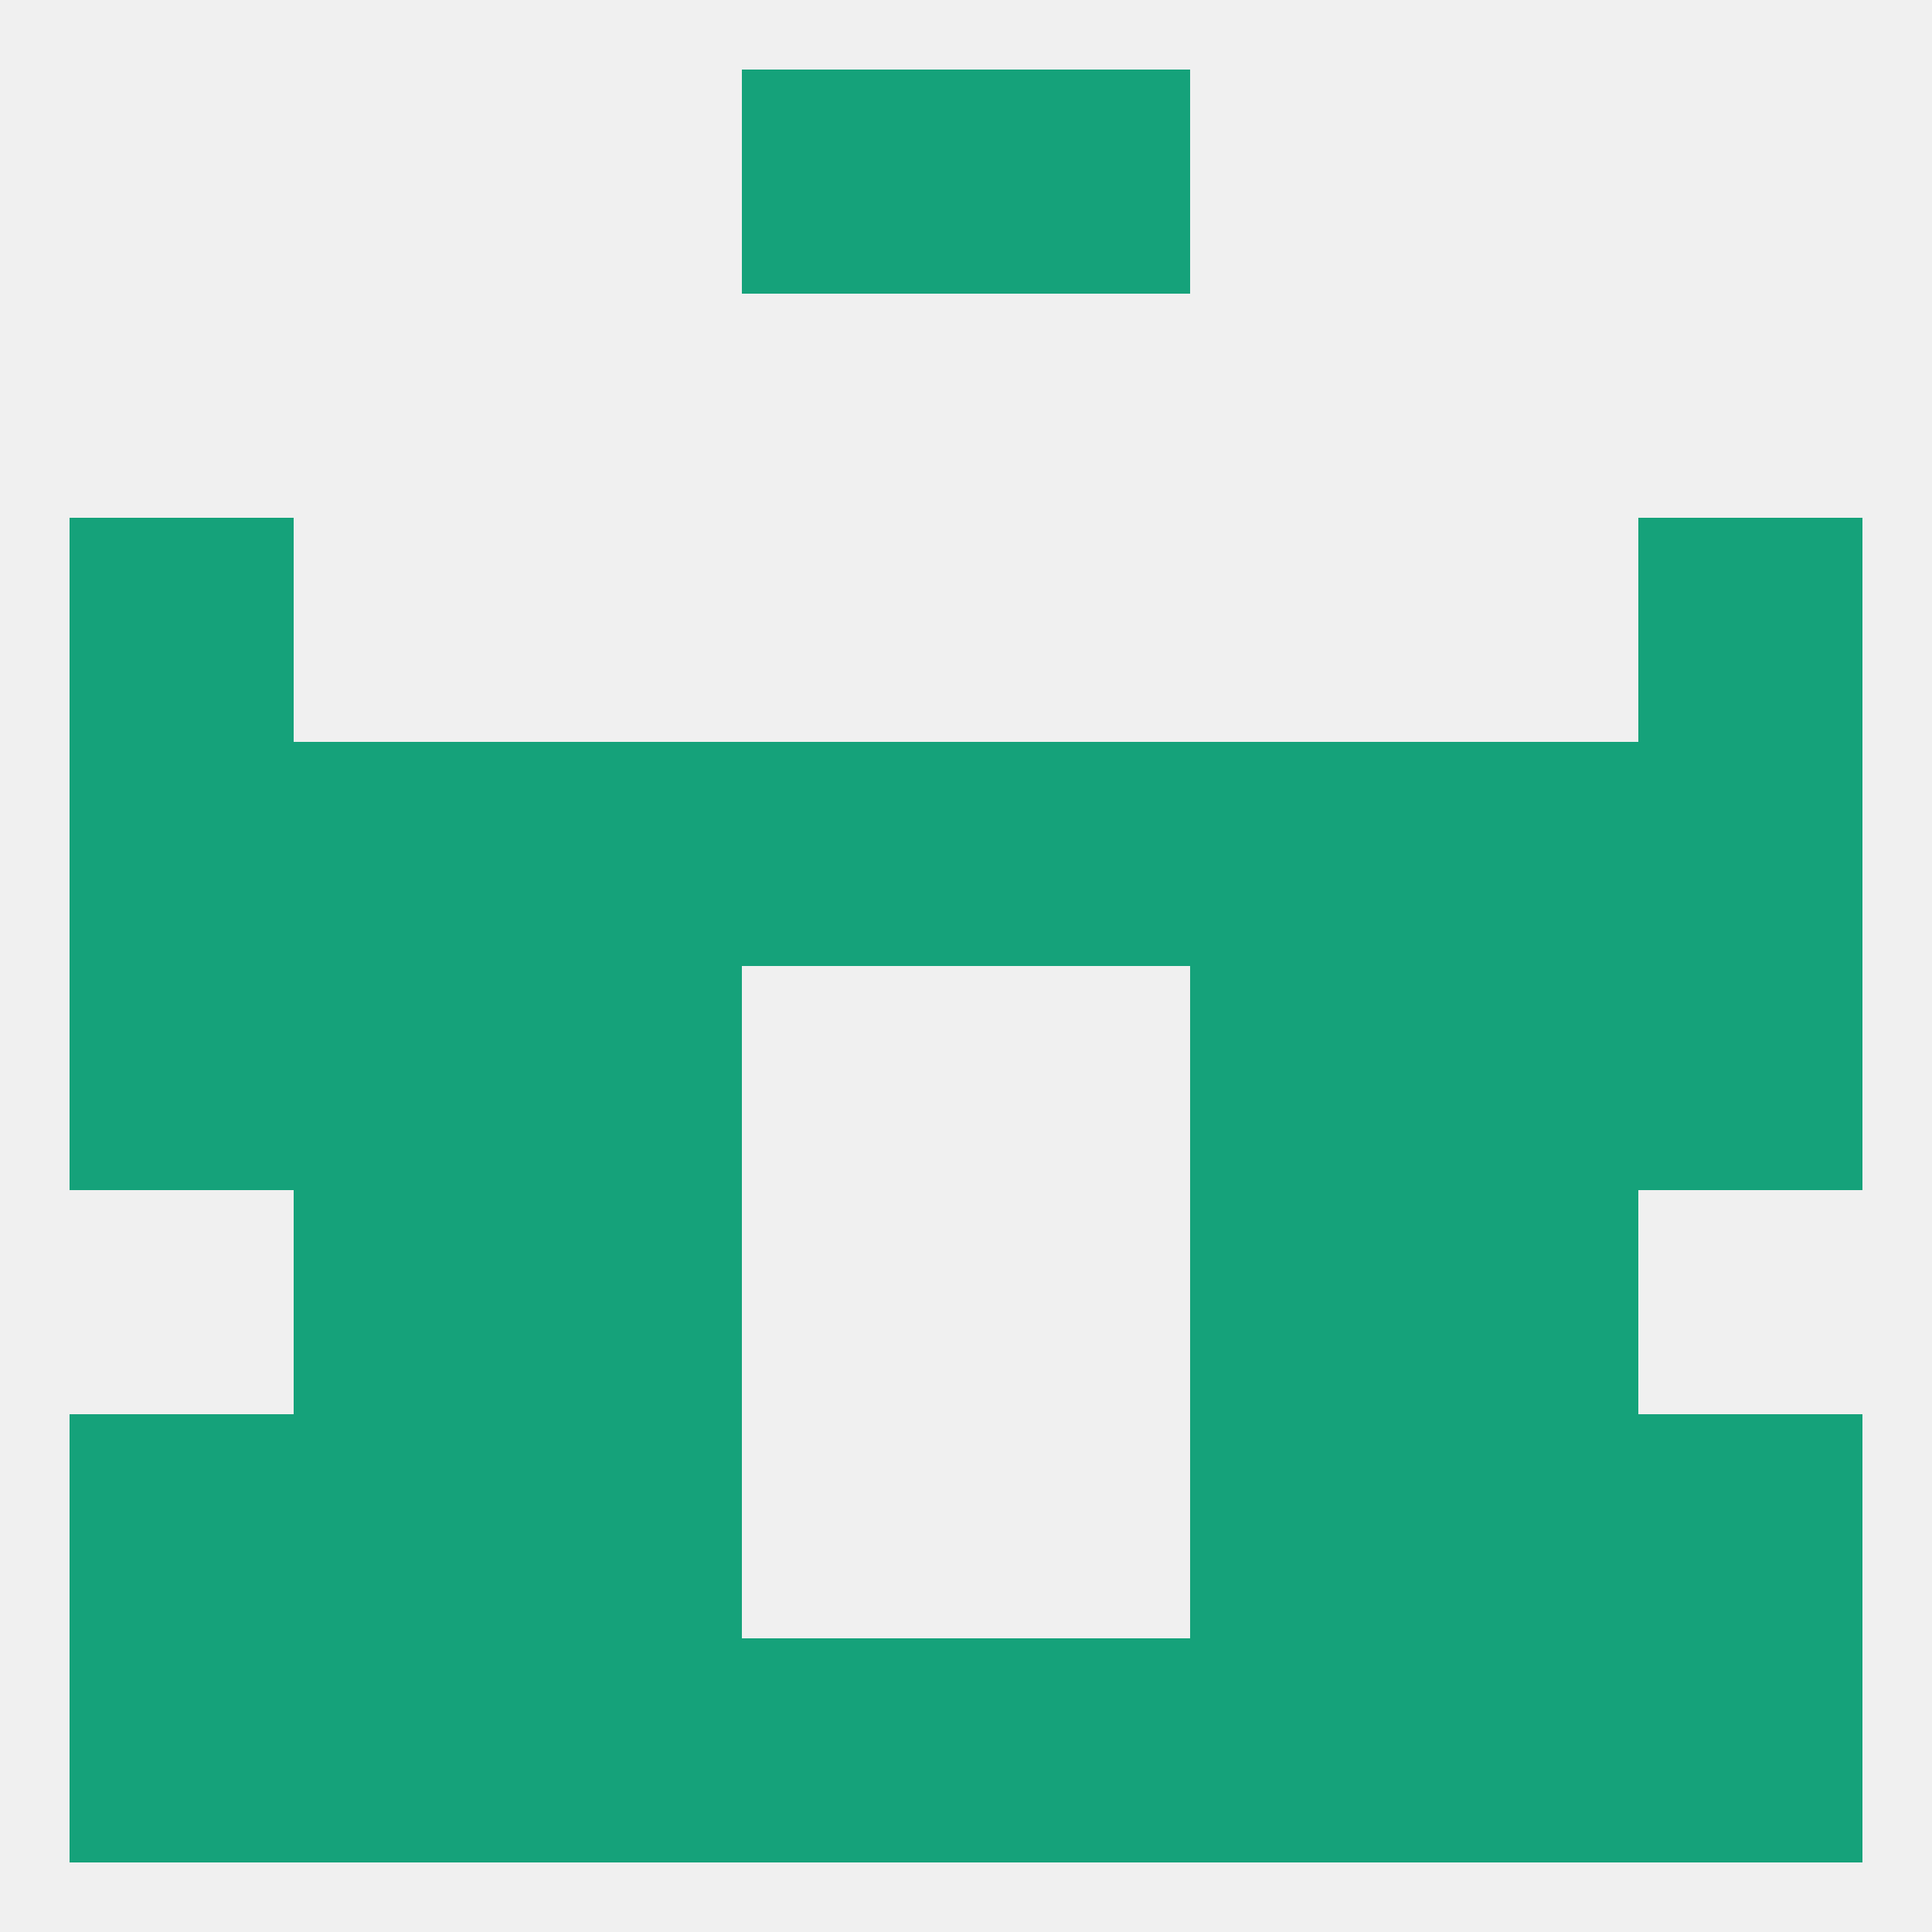
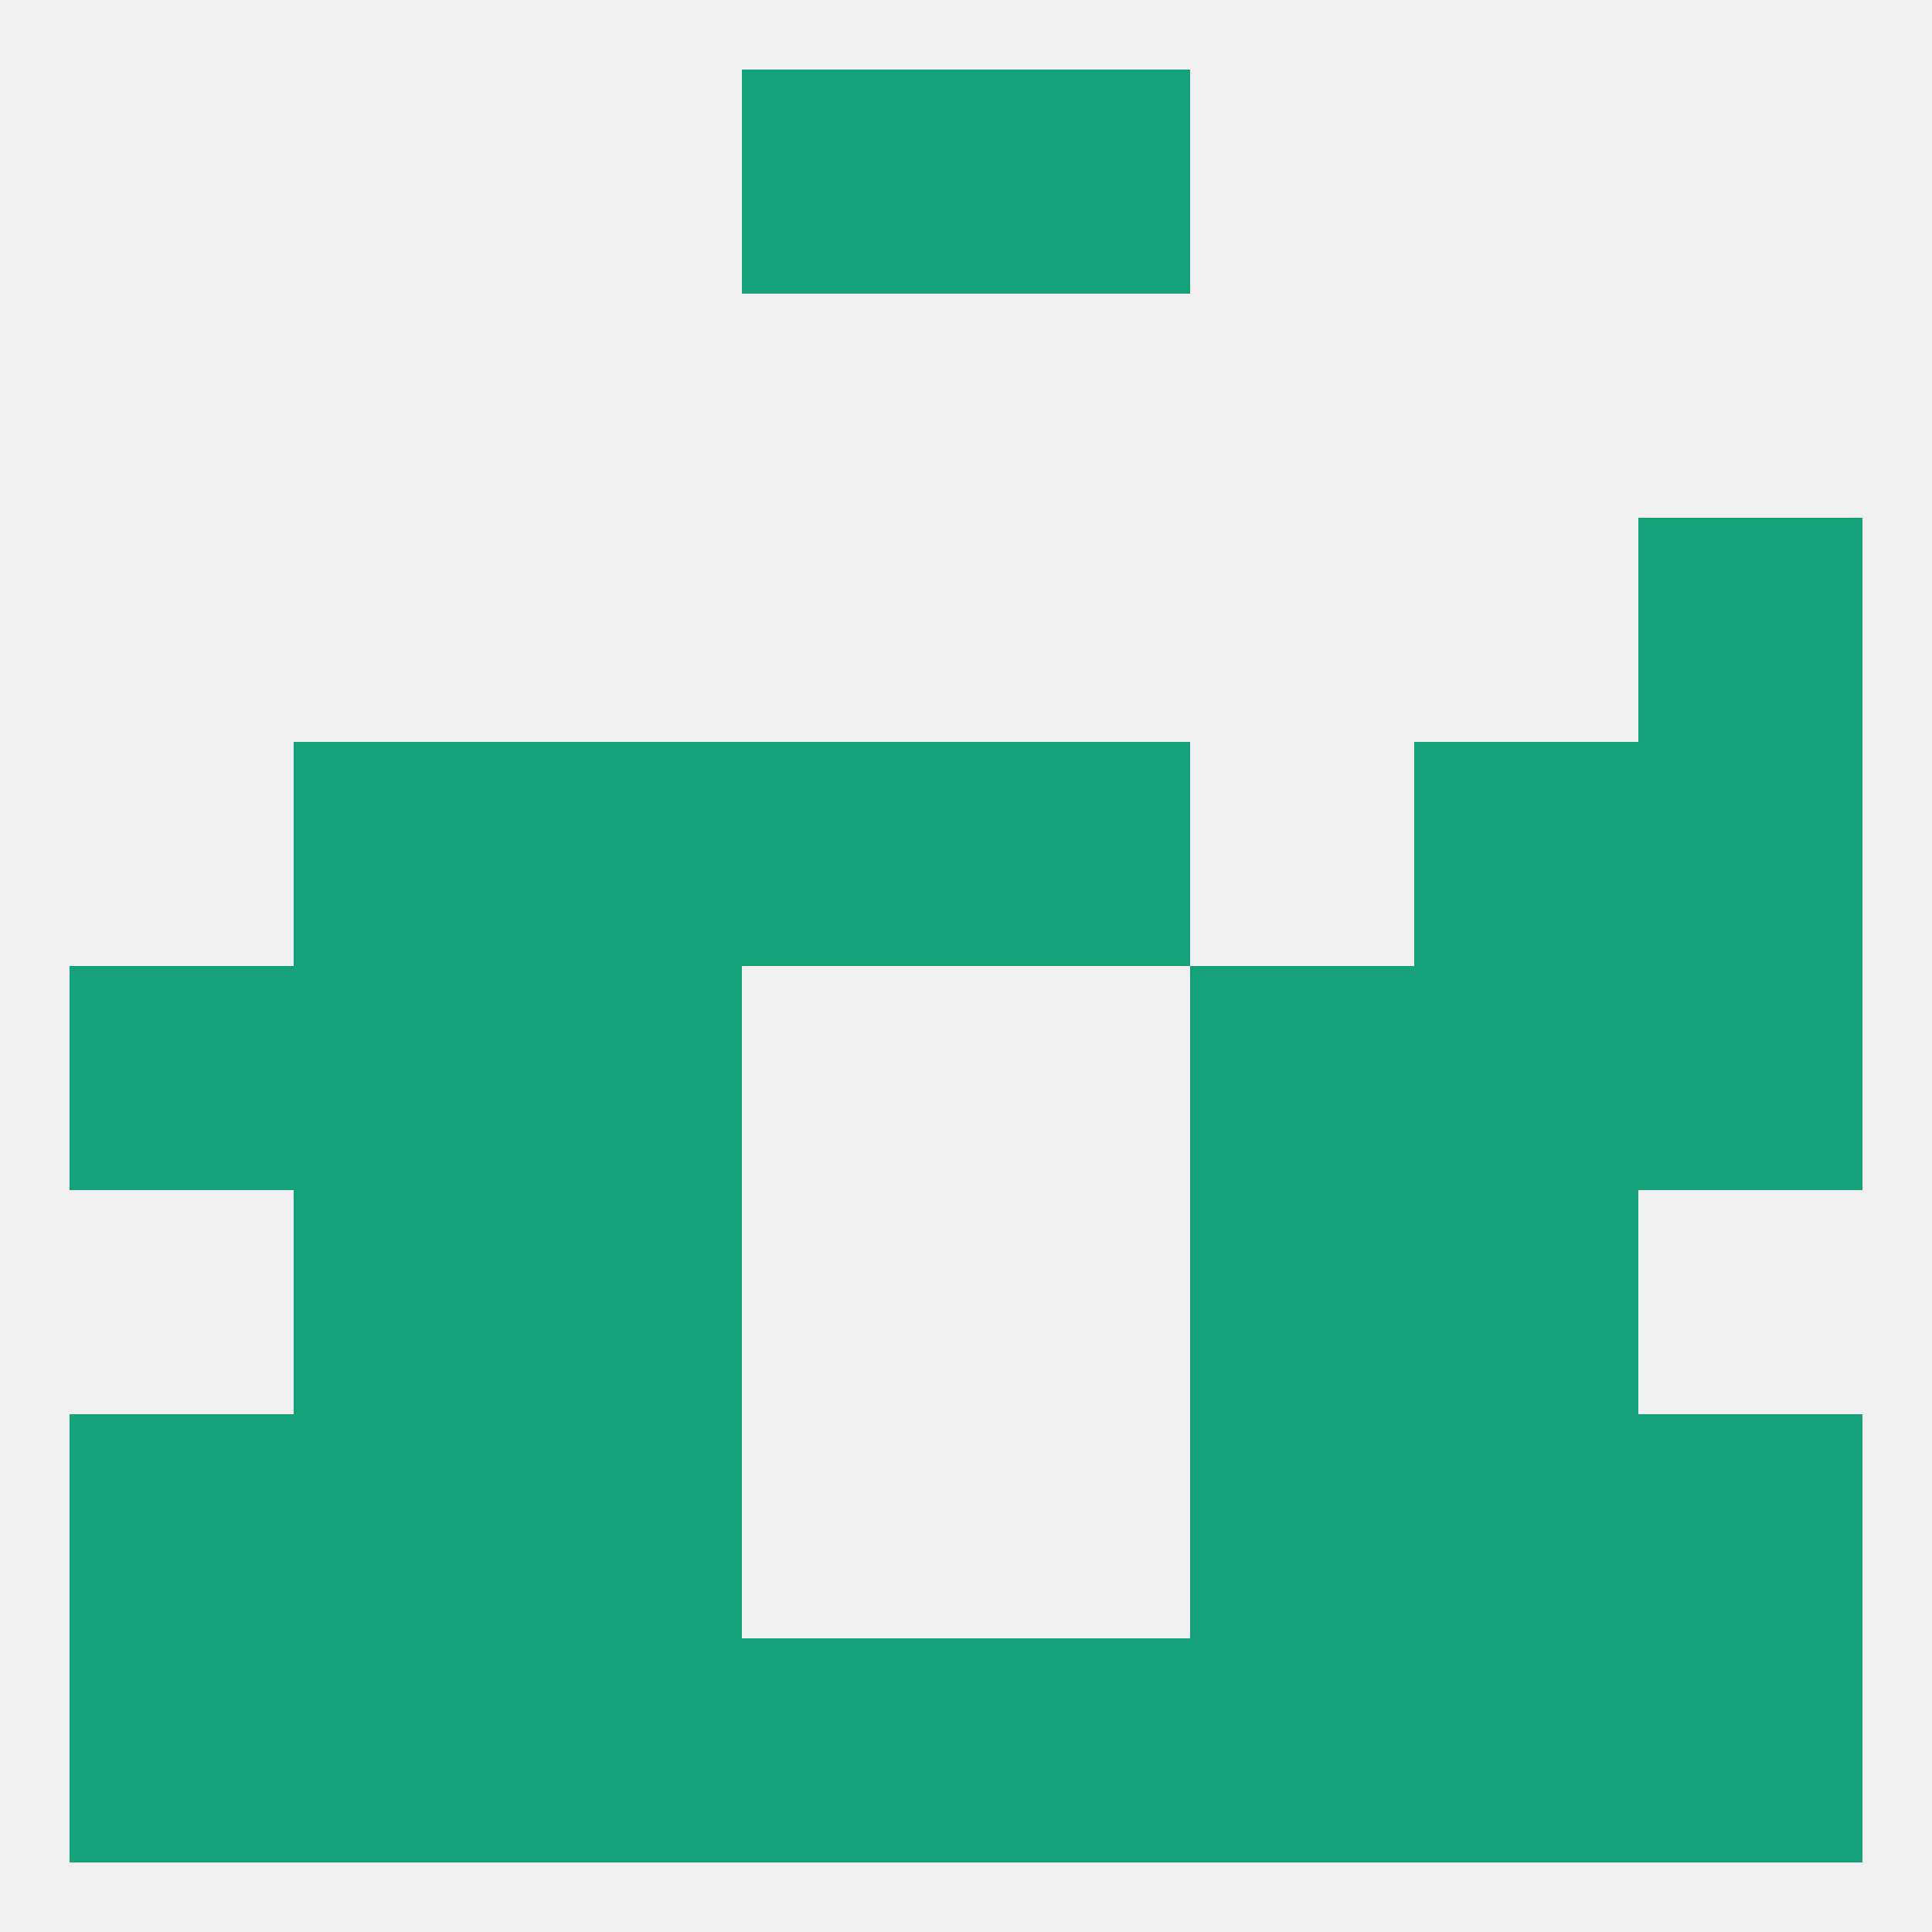
<svg xmlns="http://www.w3.org/2000/svg" version="1.1" baseprofile="full" width="250" height="250" viewBox="0 0 250 250">
  <rect width="100%" height="100%" fill="rgba(240,240,240,255)" />
  <rect x="67" y="125" width="29" height="29" fill="rgba(21,162,122,255)" />
  <rect x="154" y="125" width="29" height="29" fill="rgba(21,162,122,255)" />
  <rect x="9" y="125" width="29" height="29" fill="rgba(21,162,122,255)" />
  <rect x="212" y="125" width="29" height="29" fill="rgba(21,162,122,255)" />
  <rect x="38" y="125" width="29" height="29" fill="rgba(21,162,122,255)" />
  <rect x="183" y="125" width="29" height="29" fill="rgba(21,162,122,255)" />
-   <rect x="154" y="96" width="29" height="29" fill="rgba(21,162,122,255)" />
  <rect x="96" y="96" width="29" height="29" fill="rgba(21,162,122,255)" />
  <rect x="125" y="96" width="29" height="29" fill="rgba(21,162,122,255)" />
-   <rect x="9" y="96" width="29" height="29" fill="rgba(21,162,122,255)" />
  <rect x="212" y="96" width="29" height="29" fill="rgba(21,162,122,255)" />
  <rect x="38" y="96" width="29" height="29" fill="rgba(21,162,122,255)" />
  <rect x="183" y="96" width="29" height="29" fill="rgba(21,162,122,255)" />
  <rect x="67" y="96" width="29" height="29" fill="rgba(21,162,122,255)" />
-   <rect x="9" y="67" width="29" height="29" fill="rgba(21,162,122,255)" />
  <rect x="212" y="67" width="29" height="29" fill="rgba(21,162,122,255)" />
  <rect x="38" y="154" width="29" height="29" fill="rgba(21,162,122,255)" />
  <rect x="183" y="154" width="29" height="29" fill="rgba(21,162,122,255)" />
  <rect x="67" y="154" width="29" height="29" fill="rgba(21,162,122,255)" />
  <rect x="154" y="154" width="29" height="29" fill="rgba(21,162,122,255)" />
  <rect x="9" y="183" width="29" height="29" fill="rgba(21,162,122,255)" />
  <rect x="212" y="183" width="29" height="29" fill="rgba(21,162,122,255)" />
  <rect x="67" y="183" width="29" height="29" fill="rgba(21,162,122,255)" />
  <rect x="154" y="183" width="29" height="29" fill="rgba(21,162,122,255)" />
  <rect x="38" y="183" width="29" height="29" fill="rgba(21,162,122,255)" />
  <rect x="183" y="183" width="29" height="29" fill="rgba(21,162,122,255)" />
  <rect x="96" y="212" width="29" height="29" fill="rgba(21,162,122,255)" />
  <rect x="212" y="212" width="29" height="29" fill="rgba(21,162,122,255)" />
  <rect x="154" y="212" width="29" height="29" fill="rgba(21,162,122,255)" />
  <rect x="125" y="212" width="29" height="29" fill="rgba(21,162,122,255)" />
  <rect x="9" y="212" width="29" height="29" fill="rgba(21,162,122,255)" />
  <rect x="38" y="212" width="29" height="29" fill="rgba(21,162,122,255)" />
  <rect x="183" y="212" width="29" height="29" fill="rgba(21,162,122,255)" />
  <rect x="67" y="212" width="29" height="29" fill="rgba(21,162,122,255)" />
  <rect x="96" y="9" width="29" height="29" fill="rgba(21,162,122,255)" />
  <rect x="125" y="9" width="29" height="29" fill="rgba(21,162,122,255)" />
</svg>